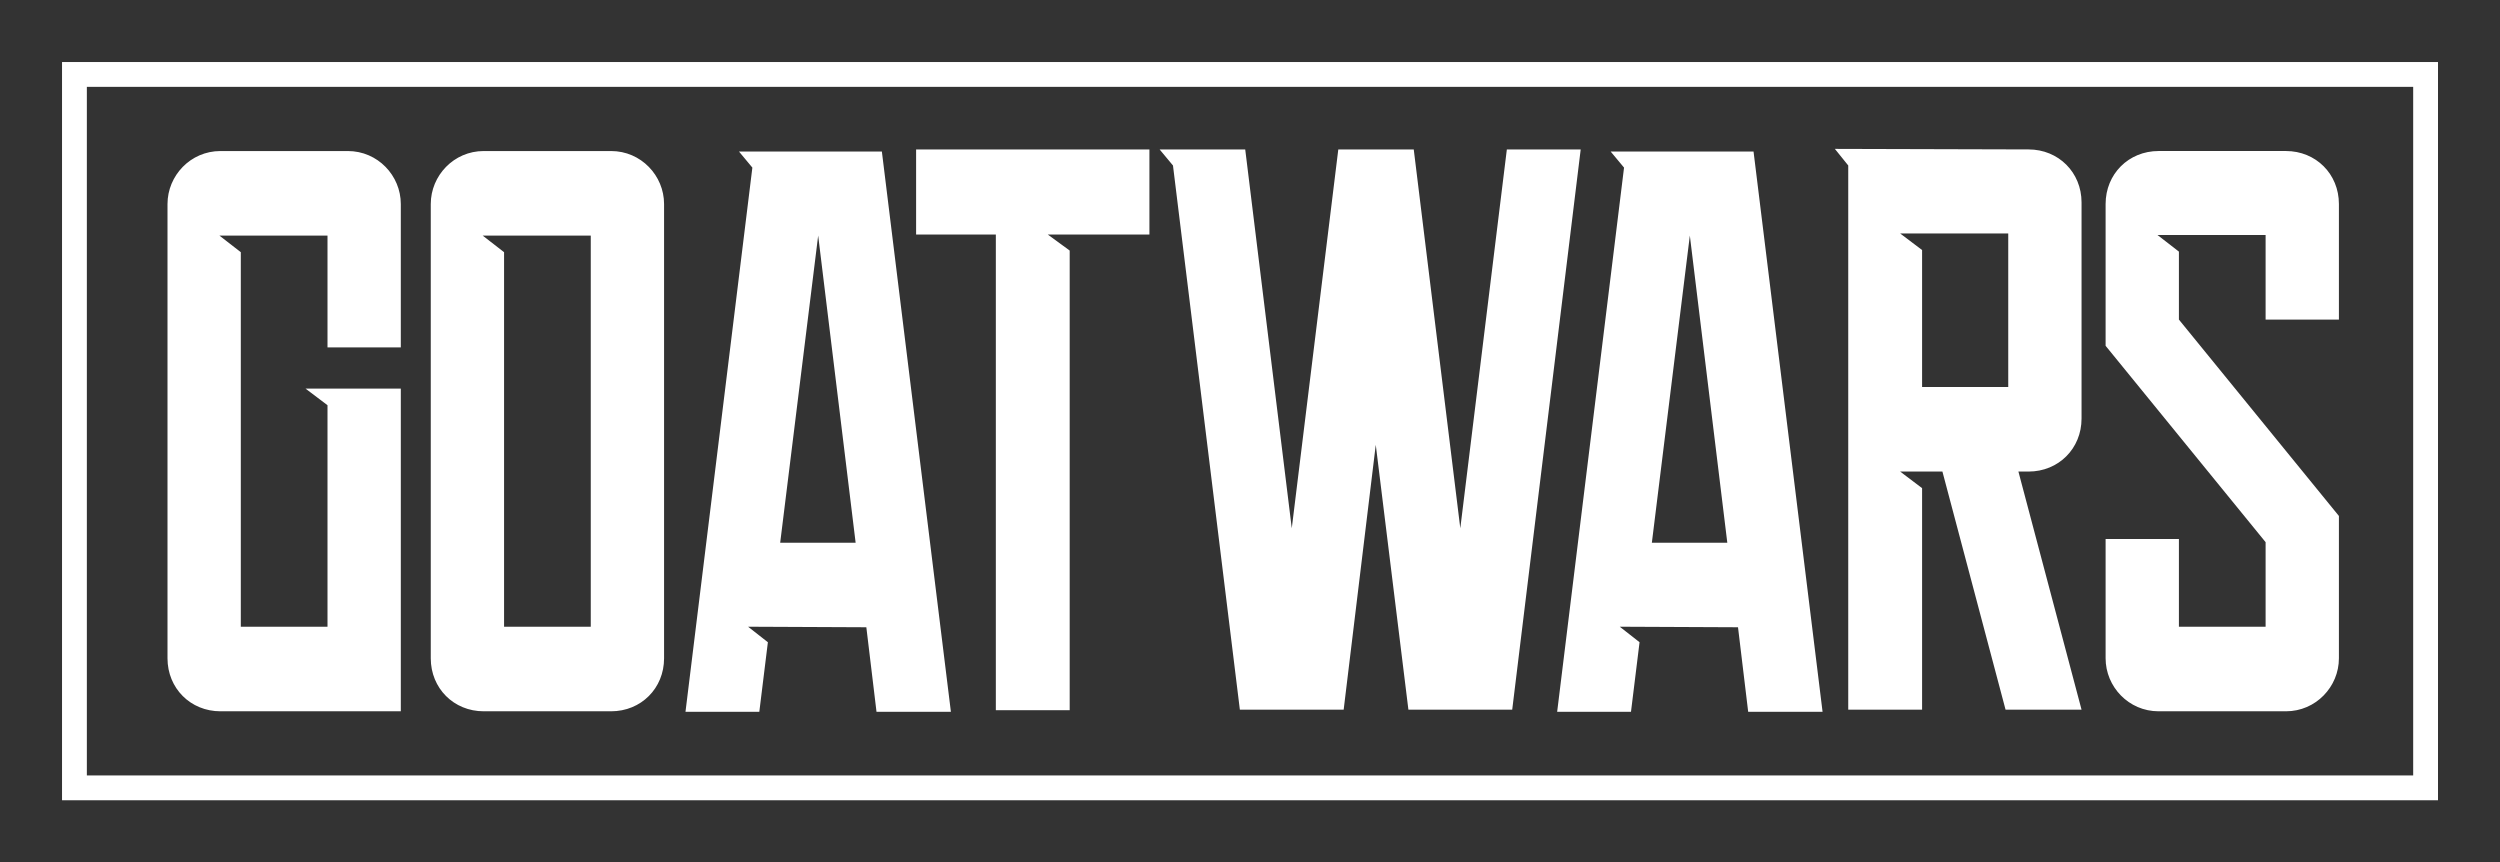
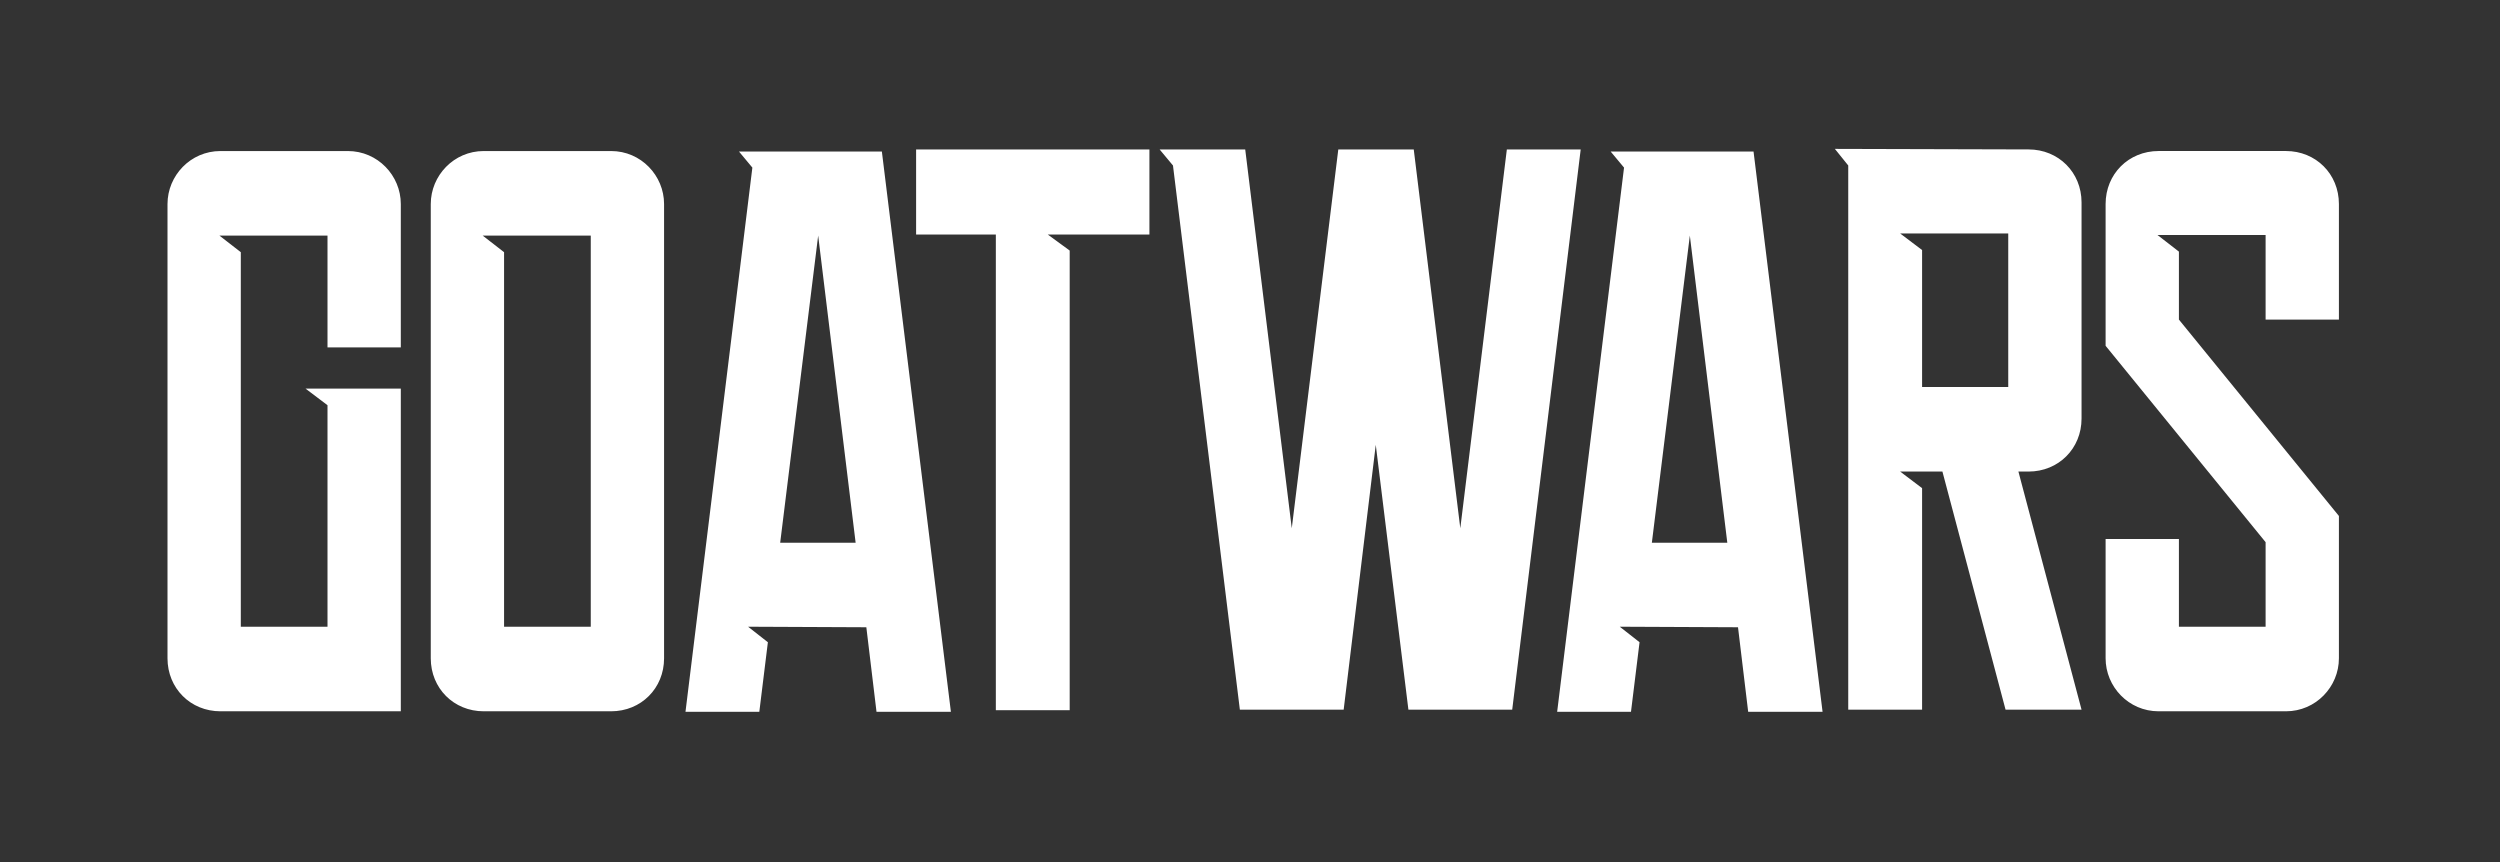
<svg xmlns="http://www.w3.org/2000/svg" version="1.1" width="3156.658" height="1088.773" viewBox="0 0 3156.658 1088.773">
  <rect x="0" y="0" width="3156.658" height="1088.773" fill="#333333" stroke="none" />
  <g transform="scale(7.833) translate(10, 10)">
    <defs id="SvgjsDefs1368" />
    <g id="SvgjsG1369" featureKey="rootContainer" transform="matrix(1,0,0,1,0,0)" fill="#fff">
-       <path fill-rule="nonzero" d="             M0,0             H383             V119             H0,0             z             M4,4             v111             h375             v-111             z     " />
-     </g>
+       </g>
    <g id="SvgjsG1370" featureKey="nameFeature-0" transform="matrix(3.226,0,0,3.226,12.774,-24.468)" fill="#fff">
      <path d="M12.968 14.679 l0 7.166 l-3.663 0 l0 -5.588 l-5.401 0 l1.069 0.829 l0 18.717 l4.332 0 l0 -11.07 l-1.096 -0.829 l4.759 0 l0 16.123 l-9.011 0 c-1.497 0 -2.647 -1.15 -2.647 -2.647 l0 -22.701 c0 -1.417 1.15 -2.647 2.647 -2.647 l6.364 0 c1.497 0 2.647 1.23 2.647 2.647 z M18.128 35.802 l4.332 0 l0 -19.545 l-5.401 0 l1.069 0.829 l0 18.717 z M26.123 14.679 l0 22.701 c0 1.497 -1.15 2.647 -2.647 2.647 l-6.364 0 c-1.497 0 -2.647 -1.15 -2.647 -2.647 l0 -22.701 c0 -1.417 1.15 -2.647 2.647 -2.647 l6.364 0 c1.497 0 2.647 1.23 2.647 2.647 z M31.925 31.604 l3.77 0 l-1.872 -15.348 z M27.193 40.053 l3.342 -27.193 l-0.668 -0.802 l7.139 0 l3.449 27.995 l-3.717 0 l-0.508 -4.225 l-5.909 -0.027 l0.989 0.775 l-0.428 3.476 l-3.69 0 z M42.701 16.203 l-3.984 0 l0 -4.251 l11.658 0 l0 4.251 l-5.08 0 l1.096 0.802 l0 22.968 l-3.69 0 l0 -23.77 z M59.813 11.952 l3.77 0 l2.326 18.93 l2.326 -18.93 l3.69 0 l-3.422 27.995 l-5.187 0 l-1.631 -13.235 l-1.604 13.235 l-5.187 0 l-3.342 -27.193 l-0.668 -0.802 l4.278 0 l2.326 18.93 z M75.481 31.604 l3.77 0 l-1.872 -15.348 z M70.749 40.053 l3.342 -27.193 l-0.668 -0.802 l7.139 0 l3.449 27.995 l-3.717 0 l-0.508 -4.225 l-5.909 -0.027 l0.989 0.775 l-0.428 3.476 l-3.69 0 z M88.984 23.824 l4.305 0 l0 -7.674 l-5.401 0 l1.096 0.829 l0 6.845 z M96.952 14.599 l0 10.802 c0 1.497 -1.15 2.647 -2.647 2.647 l-0.508 0 l3.155 11.898 l-3.797 0 l-3.155 -11.898 l-2.112 0 l1.096 0.829 l0 11.07 l-3.69 0 l0 -23.797 l0 -3.396 l-0.668 -0.829 l9.679 0.027 c1.497 0 2.647 1.15 2.647 2.647 z M109.812 14.679 l0 5.775 l-3.663 0 l0 -4.225 l-5.401 0 l1.069 0.829 l0 3.396 l7.995 9.813 l0 4.225 l0 2.888 c0 1.417 -1.15 2.647 -2.647 2.647 l-6.364 0 c-1.497 0 -2.647 -1.23 -2.647 -2.647 l0 -5.963 l3.663 0 l0 4.385 l4.332 0 l0 -4.225 l-7.995 -9.813 l0 -7.086 c0 -1.497 1.15 -2.647 2.647 -2.647 l6.364 0 c1.497 0 2.647 1.15 2.647 2.647 z" />
    </g>
  </g>
</svg>